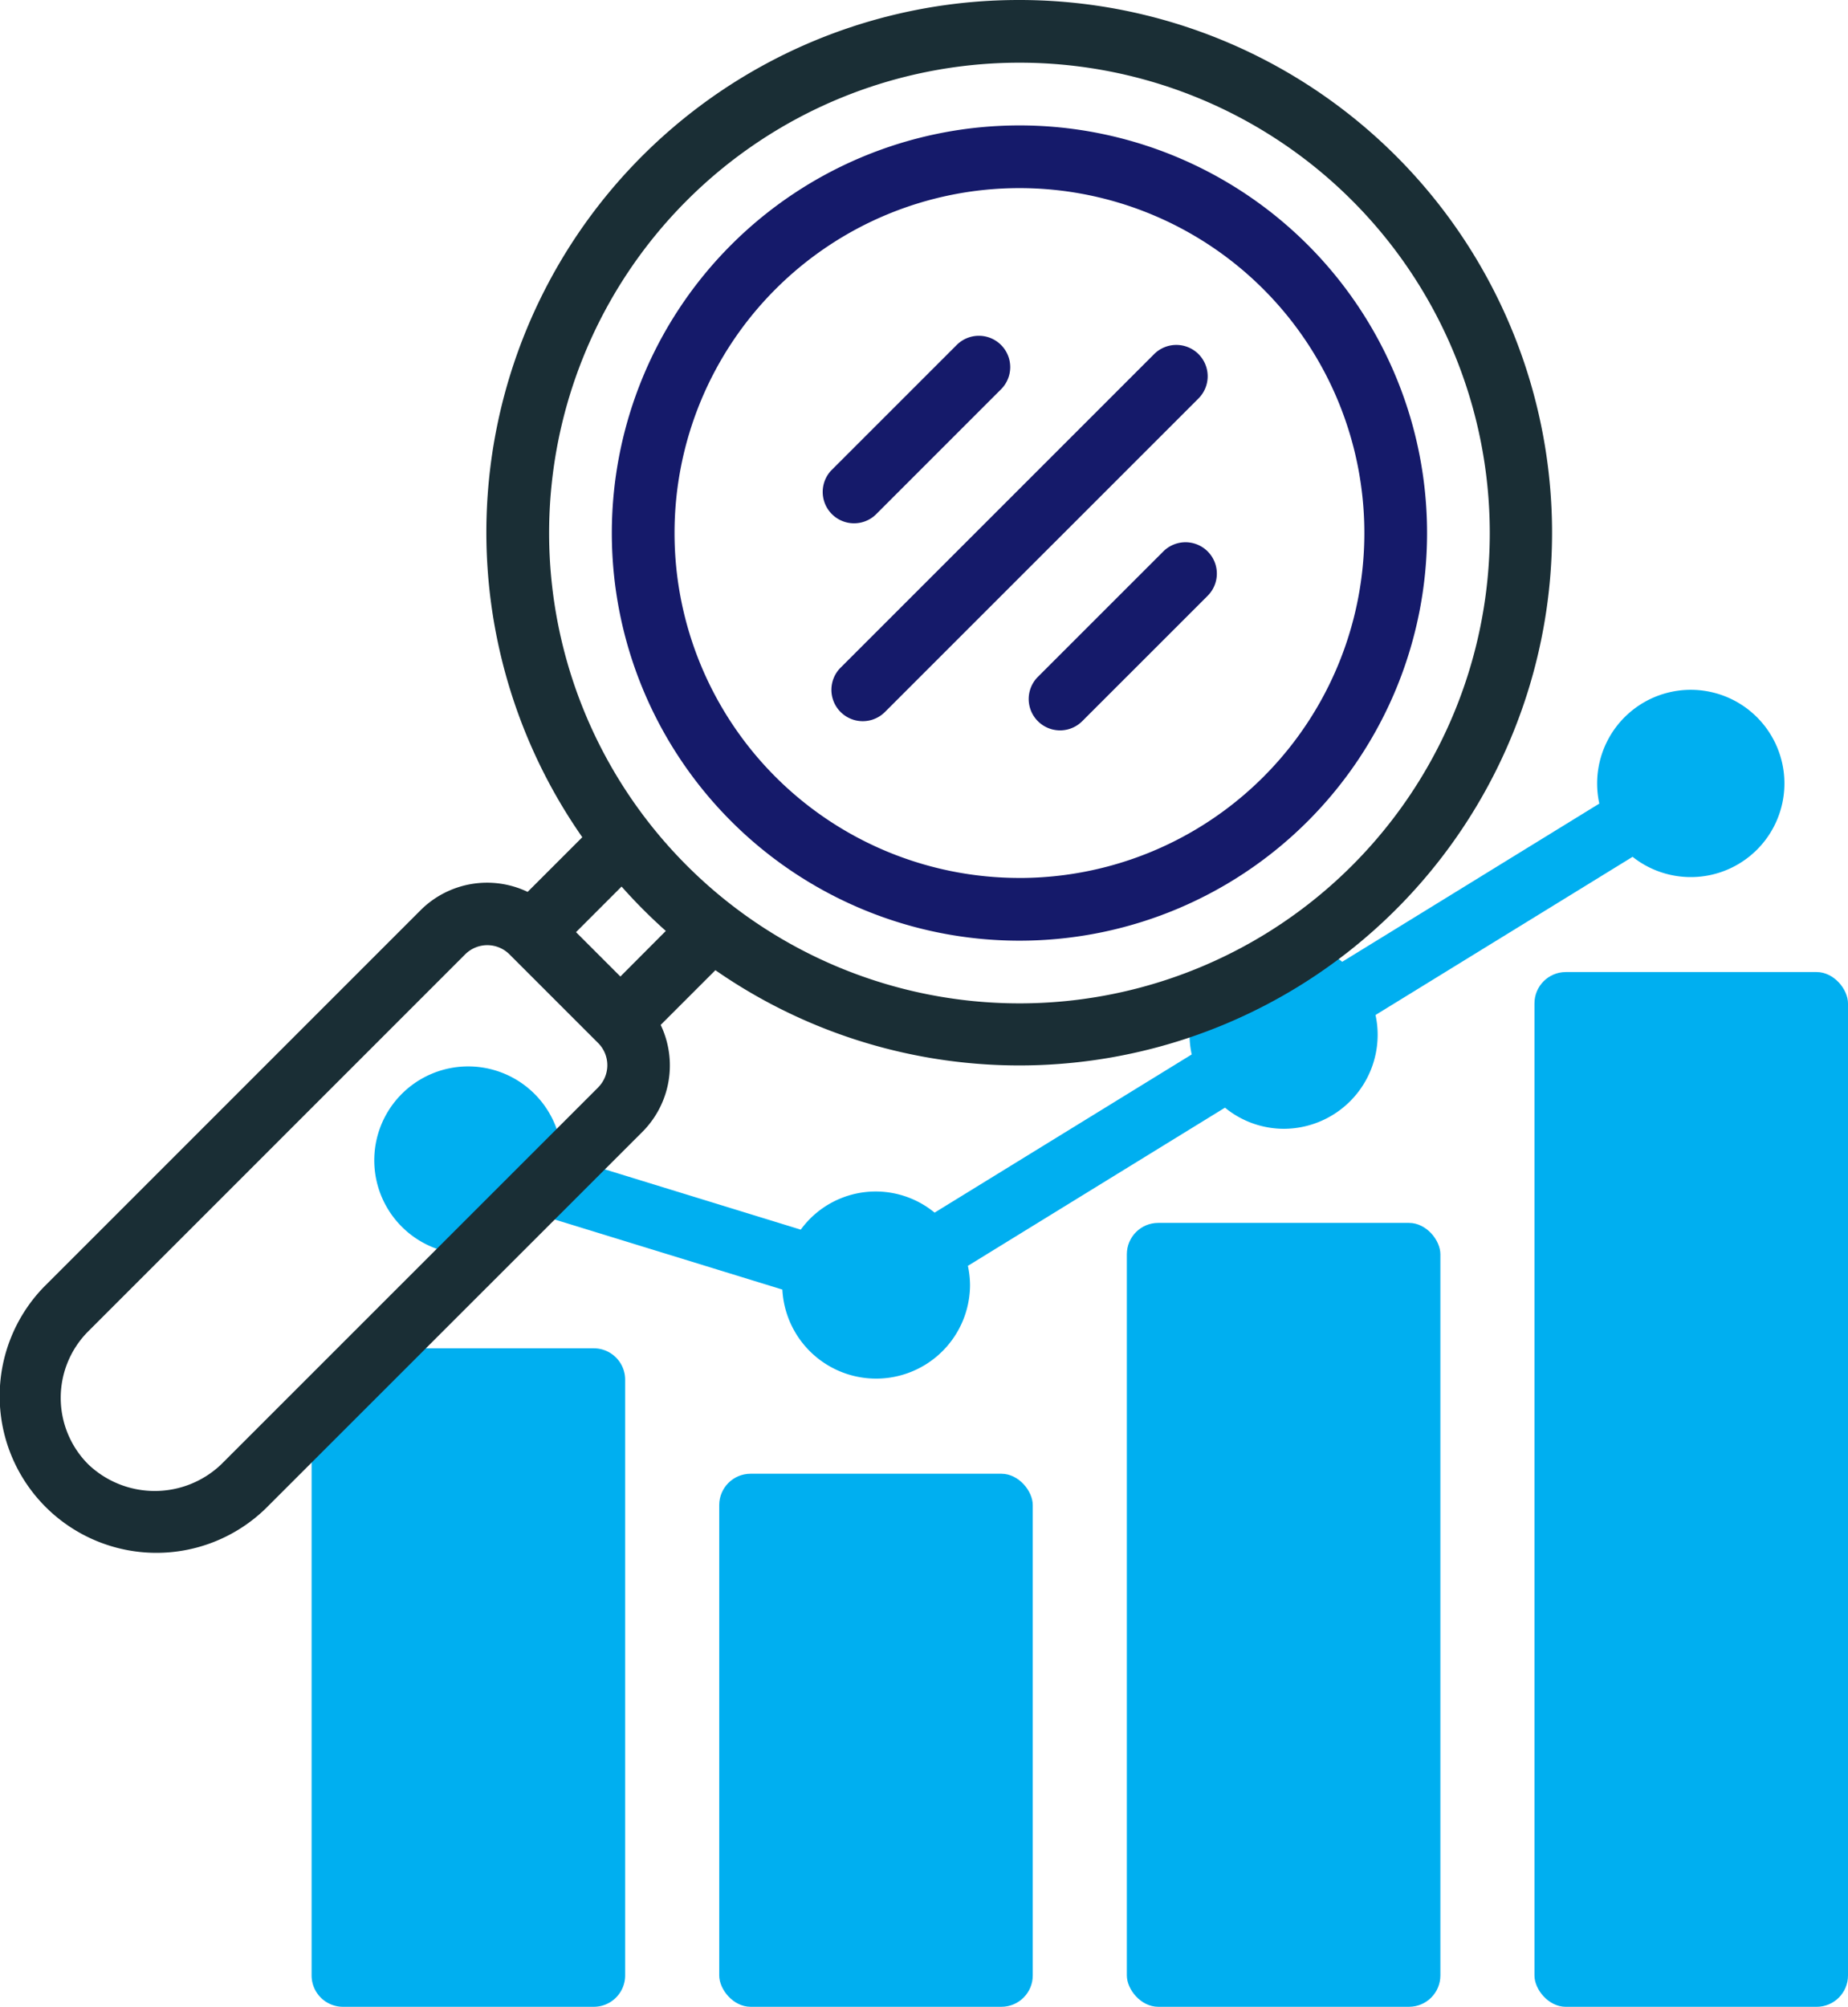
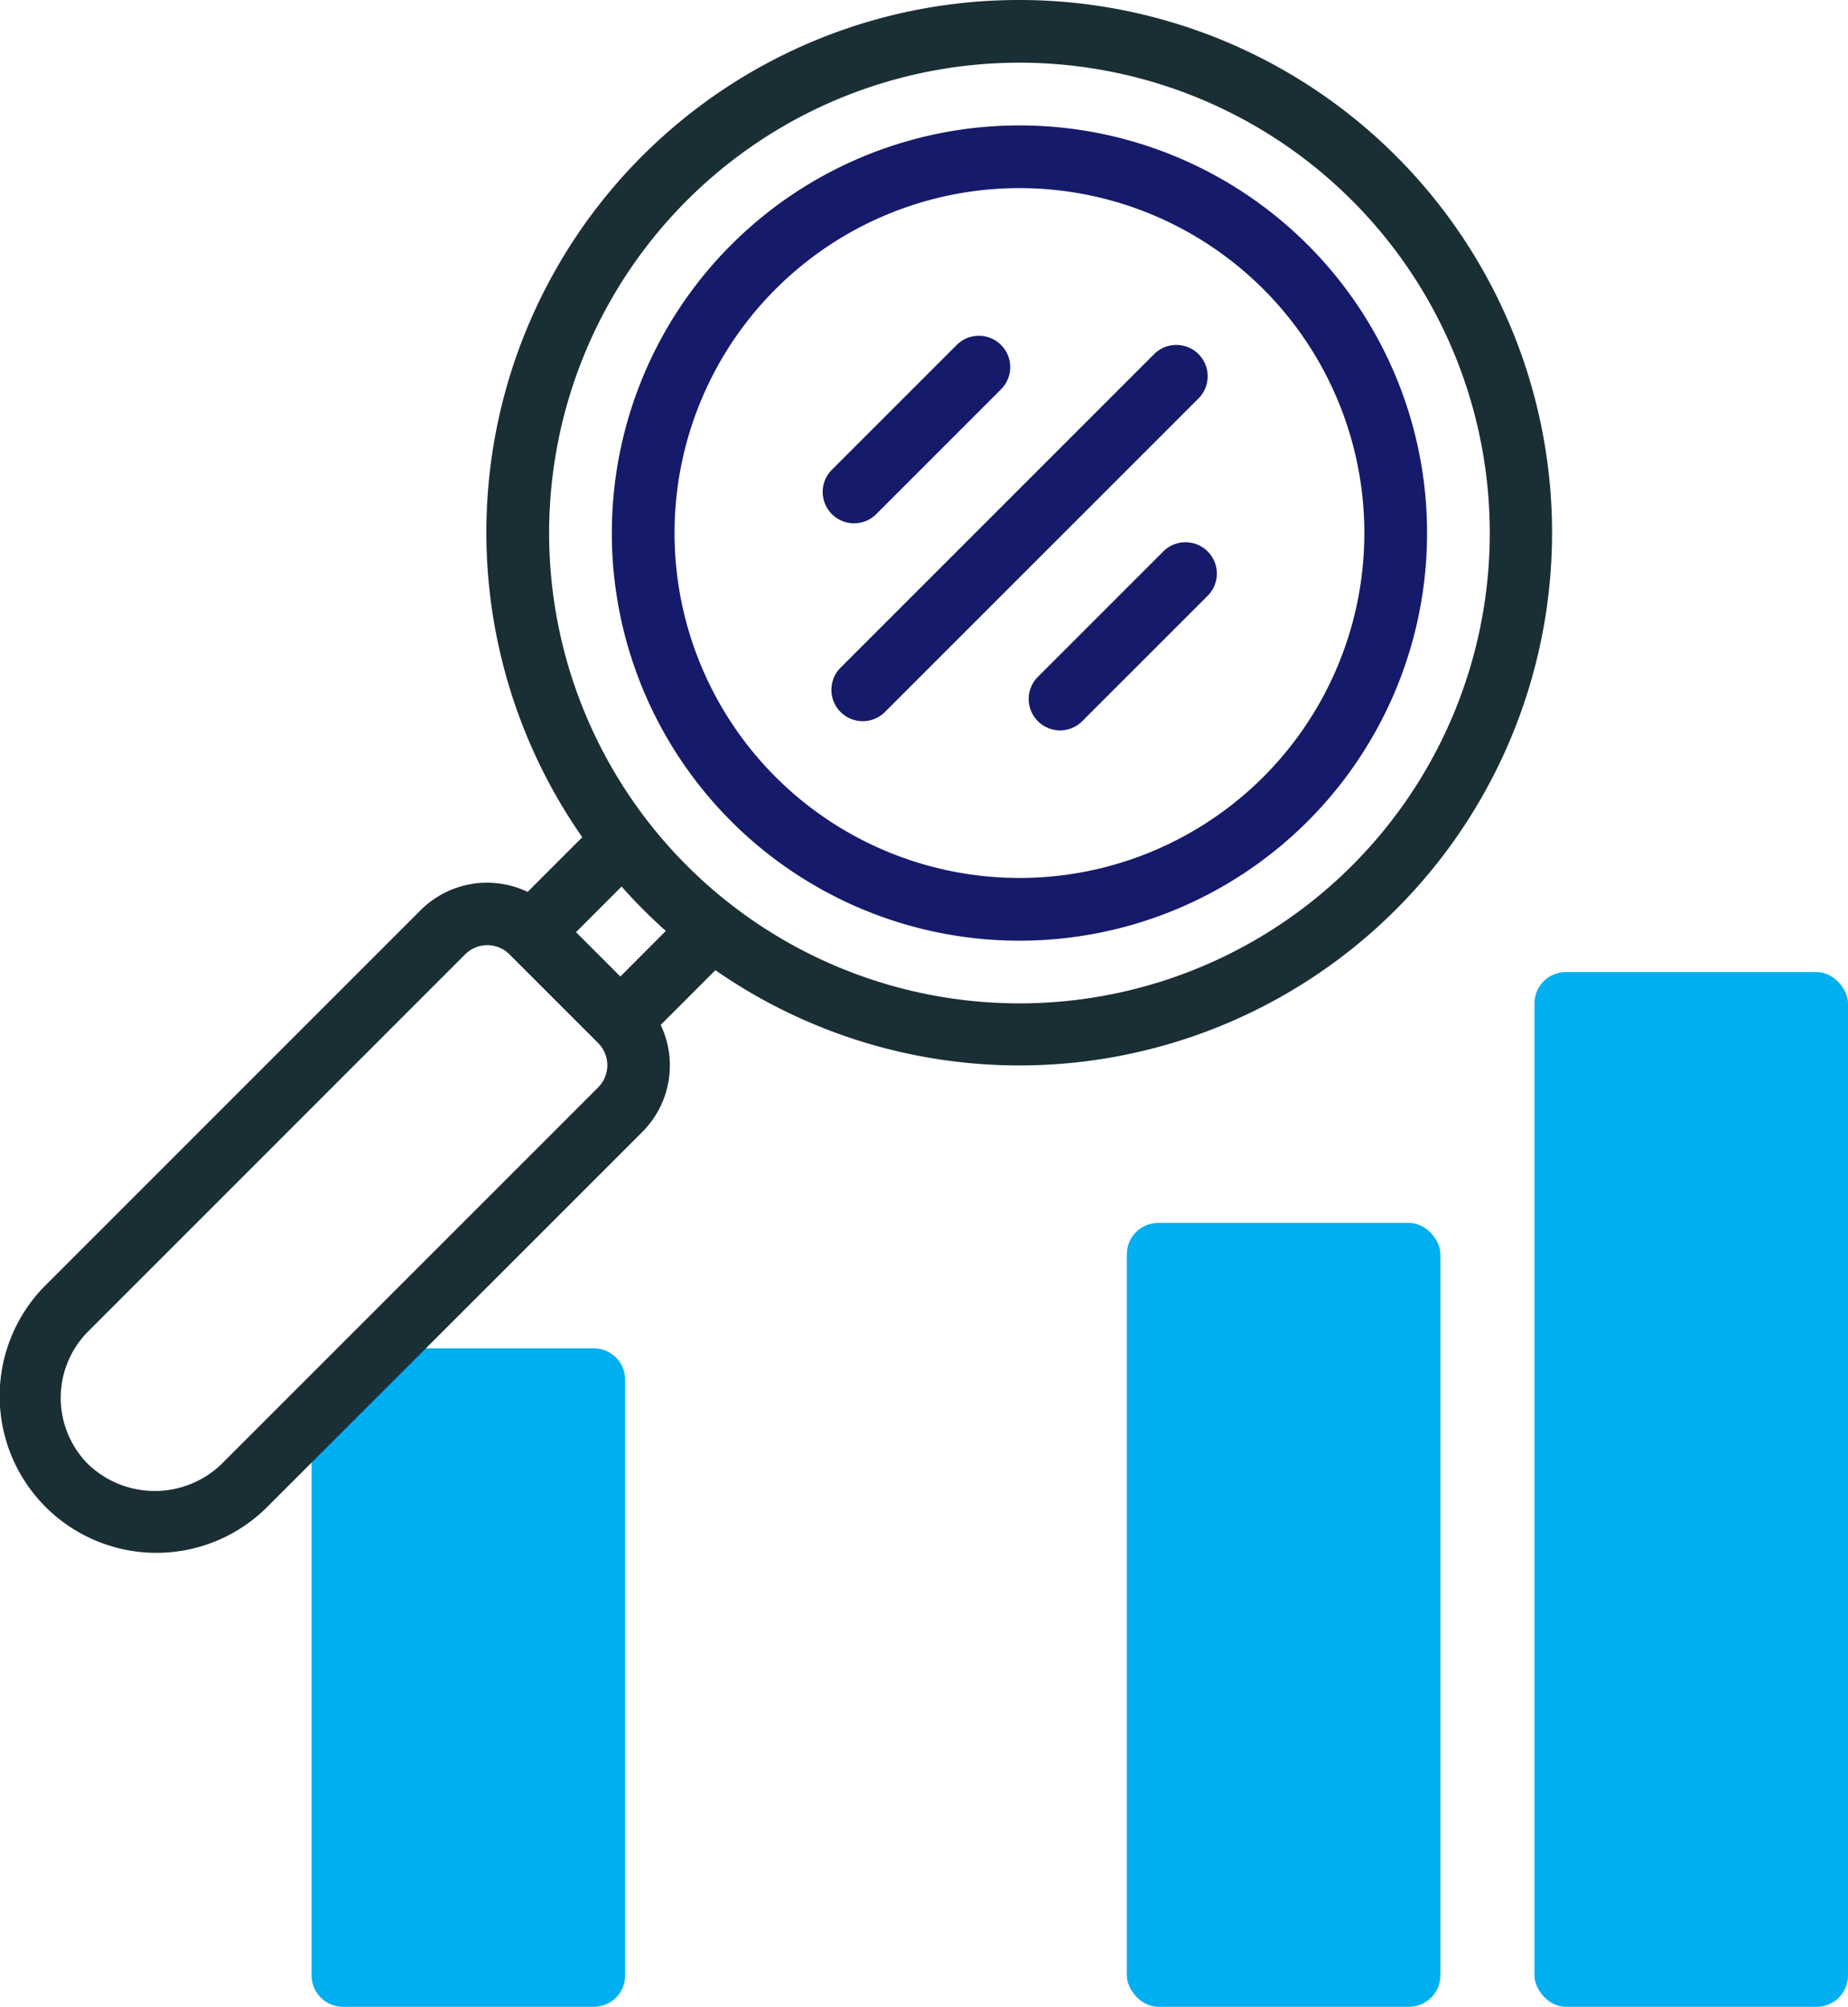
<svg xmlns="http://www.w3.org/2000/svg" width="71.464" height="77.602" viewBox="0 0 71.464 77.602">
  <g id="Group_6410" data-name="Group 6410" transform="translate(-537.577 -1252.5)">
    <path id="Path_3765" data-name="Path 3765" d="M15083.54,2009.639h-8.488a2.425,2.425,0,0,0-2.425,2.425v21.826a1.213,1.213,0,0,0,1.213,1.212h9.7a1.212,1.212,0,0,0,1.212-1.212v-23.039A1.212,1.212,0,0,0,15083.54,2009.639Z" transform="translate(-14523 -705)" fill="#00aff0" />
-     <rect id="Rectangle_586" data-name="Rectangle 586" width="12.125" height="20.613" rx="1.213" transform="translate(565.39 1309.489)" fill="#00aff0" />
    <rect id="Rectangle_587" data-name="Rectangle 587" width="12.125" height="30.313" rx="1.213" transform="translate(581.153 1299.789)" fill="#00aff0" />
    <rect id="Rectangle_588" data-name="Rectangle 588" width="12.125" height="40.014" rx="1.213" transform="translate(596.916 1290.089)" fill="#00aff0" />
-     <path id="Path_3766" data-name="Path 3766" d="M15078.69,2006a3.62,3.62,0,0,0,2.909-1.474l9.233,2.841a3.631,3.631,0,0,0,7.257-.154,3.579,3.579,0,0,0-.083-.763l9.942-6.117a3.6,3.6,0,0,0,2.267.817,3.636,3.636,0,0,0,3.637-3.637,3.511,3.511,0,0,0-.083-.763l9.942-6.117a3.621,3.621,0,1,0-1.371-2.821,3.646,3.646,0,0,0,.084.763l-9.942,6.117a3.62,3.62,0,0,0-5.82,3.583l-9.943,6.117a3.584,3.584,0,0,0-5.045.489c-.046.055-.089.111-.131.169l-9.234-2.841a3.631,3.631,0,1,0-3.618,3.791Z" transform="translate(-14523 -705)" fill="#00aff0" />
    <path id="Path_3767" data-name="Path 3767" d="M15100,1957.5a20.586,20.586,0,0,0-16.905,32.375l-2.114,2.114a3.64,3.64,0,0,0-4.131.7l-14.574,14.575a6.062,6.062,0,0,0,8.572,8.572l14.578-14.574a3.636,3.636,0,0,0,.7-4.129l2.116-2.116A20.6,20.6,0,1,0,15100,1957.5Zm-16.289,42.048-14.578,14.577a3.723,3.723,0,0,1-5.143,0,3.637,3.637,0,0,1,0-5.143l14.575-14.577a1.211,1.211,0,0,1,1.714,0l3.43,3.43a1.213,1.213,0,0,1,0,1.713Zm.857-4.286-1.716-1.716,1.762-1.763a20.614,20.614,0,0,0,1.711,1.716ZM15100,1996.3a18.188,18.188,0,1,1,18.188-18.188A18.188,18.188,0,0,1,15100,1996.3Z" transform="translate(-14523 -705)" fill="#1a2e35" />
    <path id="Path_3768" data-name="Path 3768" d="M15100,1962.35a15.763,15.763,0,1,0,15.763,15.763A15.762,15.762,0,0,0,15100,1962.35Zm0,29.1a13.338,13.338,0,1,1,13.338-13.338A13.338,13.338,0,0,1,15100,1991.451Z" transform="translate(-14523 -705)" fill="#151a6a" />
    <path id="Path_3769" data-name="Path 3769" d="M15094.443,1977.4l4.85-4.851a1.212,1.212,0,0,0-1.714-1.714l-4.851,4.85a1.213,1.213,0,0,0,1.715,1.715Z" transform="translate(-14523 -705)" fill="#151a6a" />
    <path id="Path_3770" data-name="Path 3770" d="M15106.924,1971.193a1.214,1.214,0,0,0-1.715,0l-12.125,12.125a1.212,1.212,0,0,0,1.714,1.715l12.126-12.125a1.213,1.213,0,0,0,0-1.715Z" transform="translate(-14523 -705)" fill="#151a6a" />
    <path id="Path_3771" data-name="Path 3771" d="M15105.564,1978.824l-4.851,4.85a1.212,1.212,0,0,0,1.715,1.714l4.851-4.85a1.212,1.212,0,0,0-1.715-1.714Z" transform="translate(-14523 -705)" fill="#151a6a" />
  </g>
</svg>